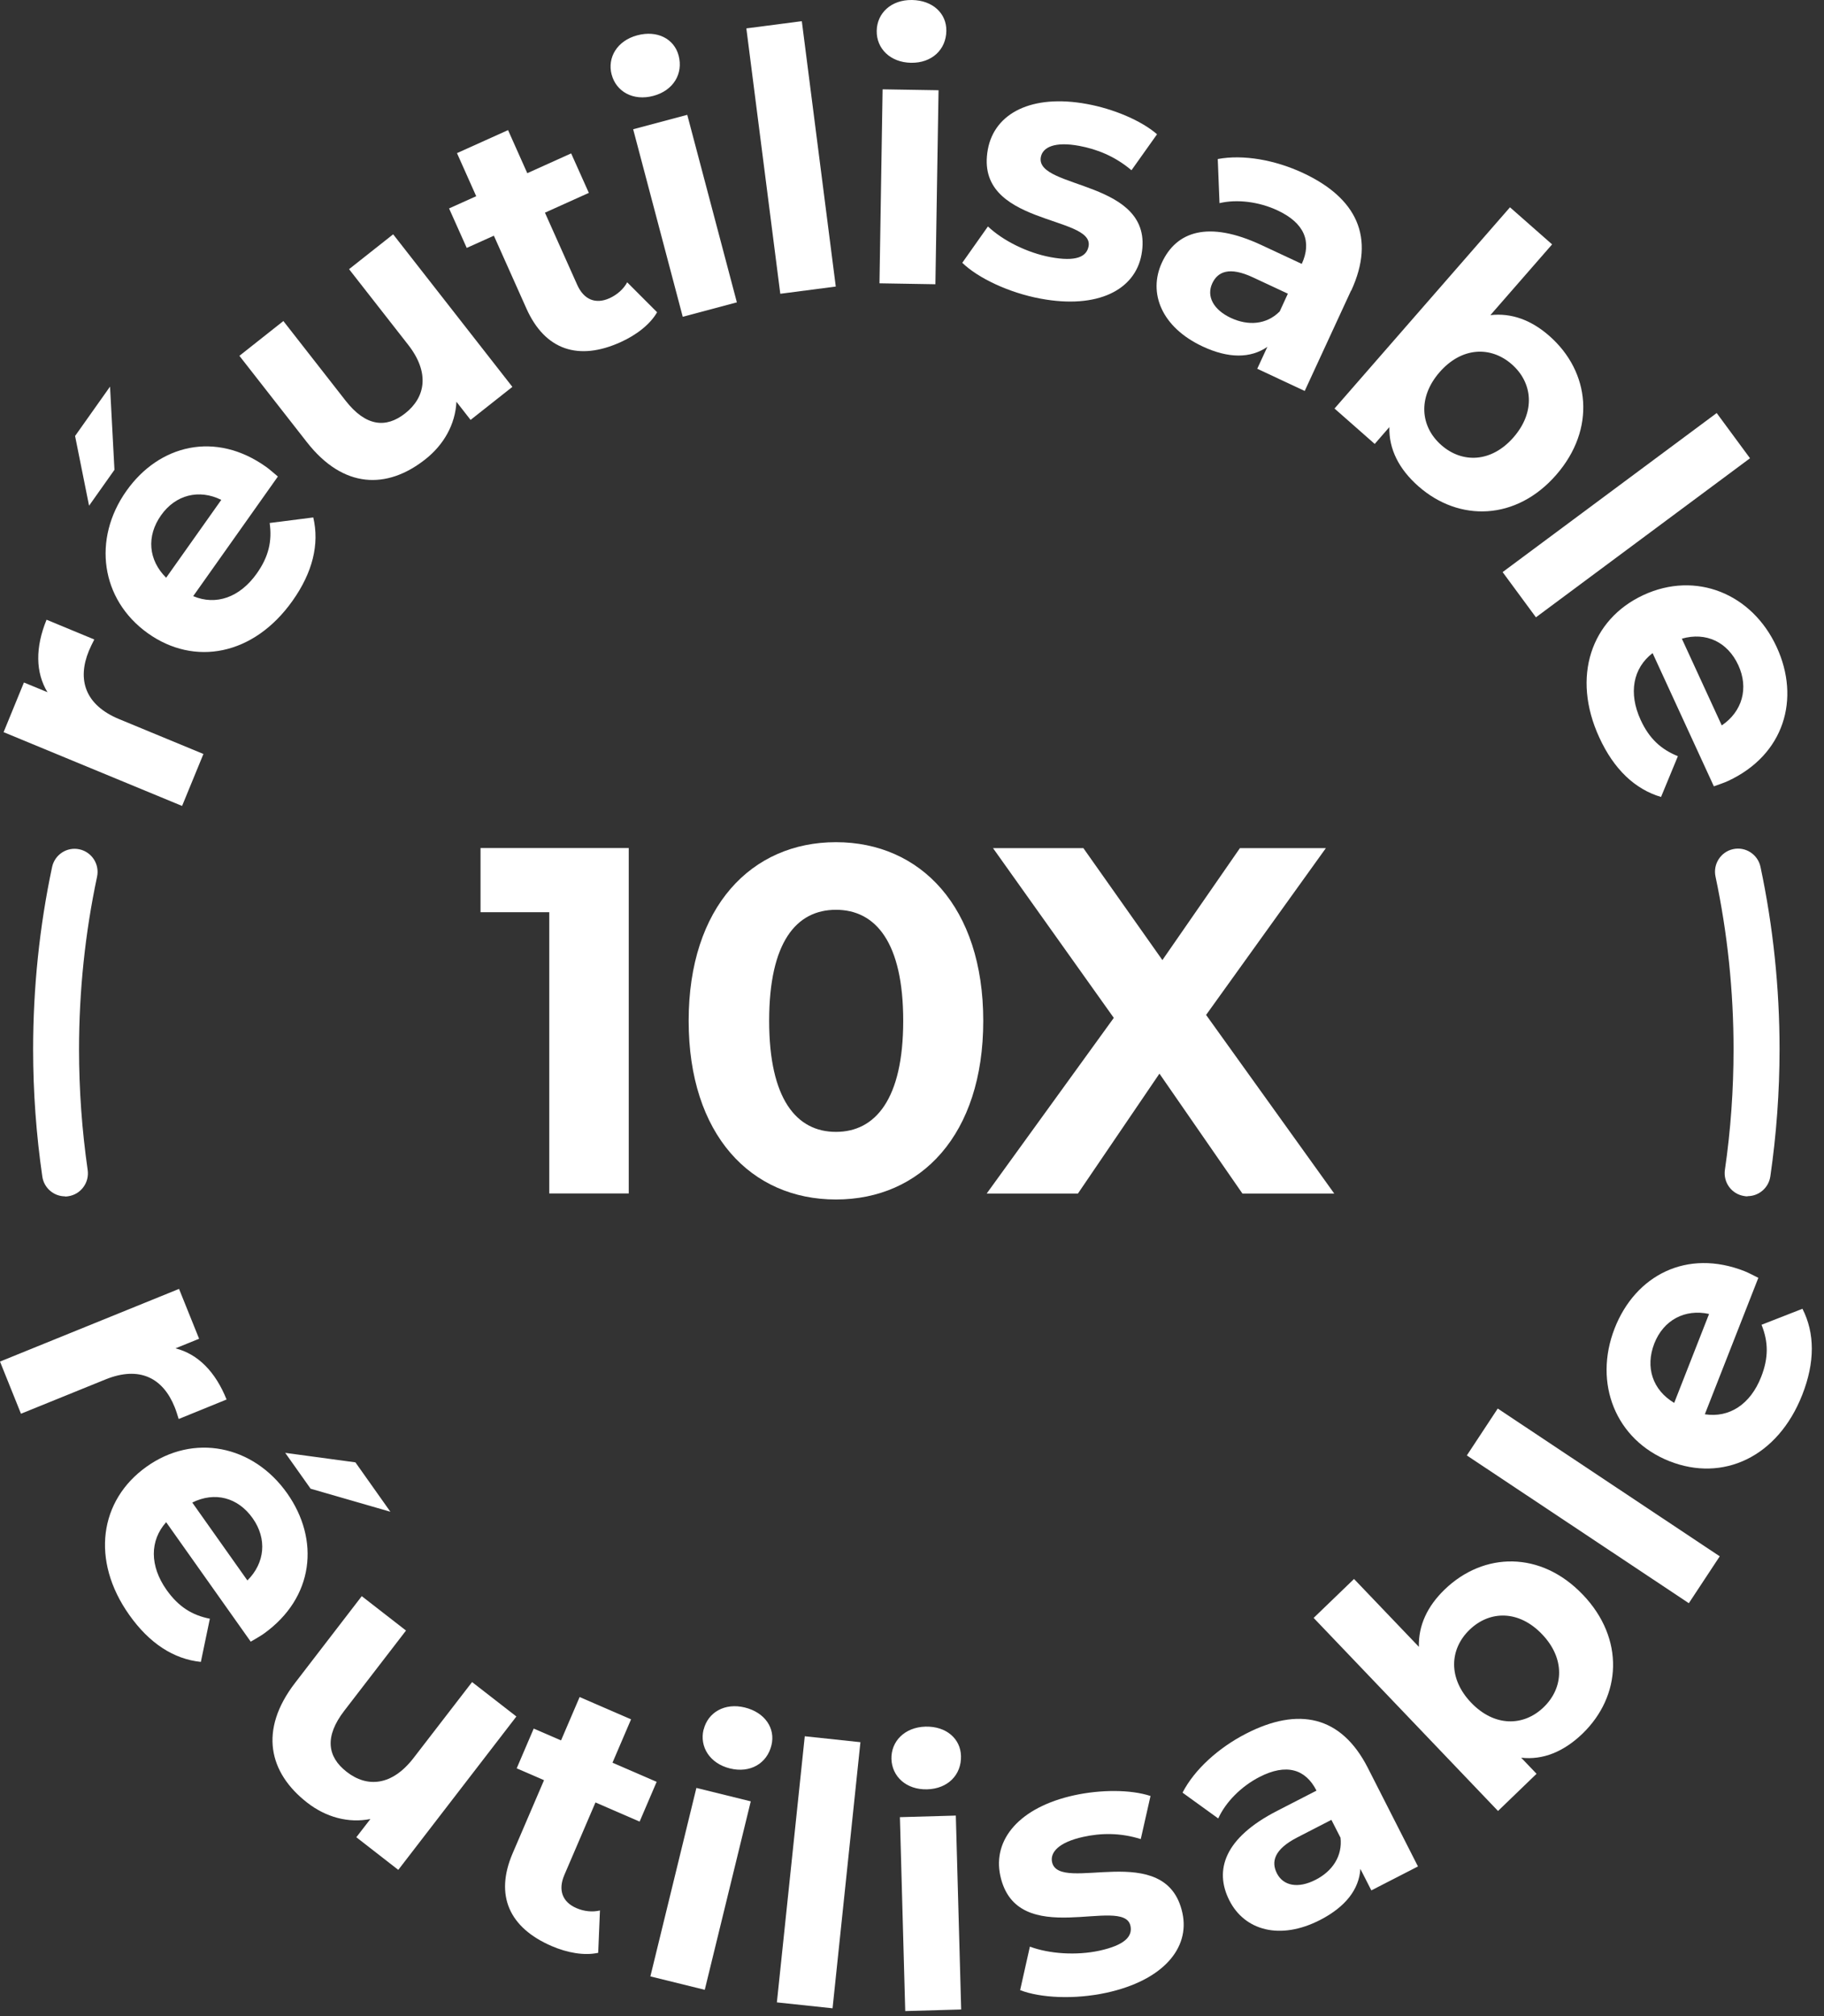
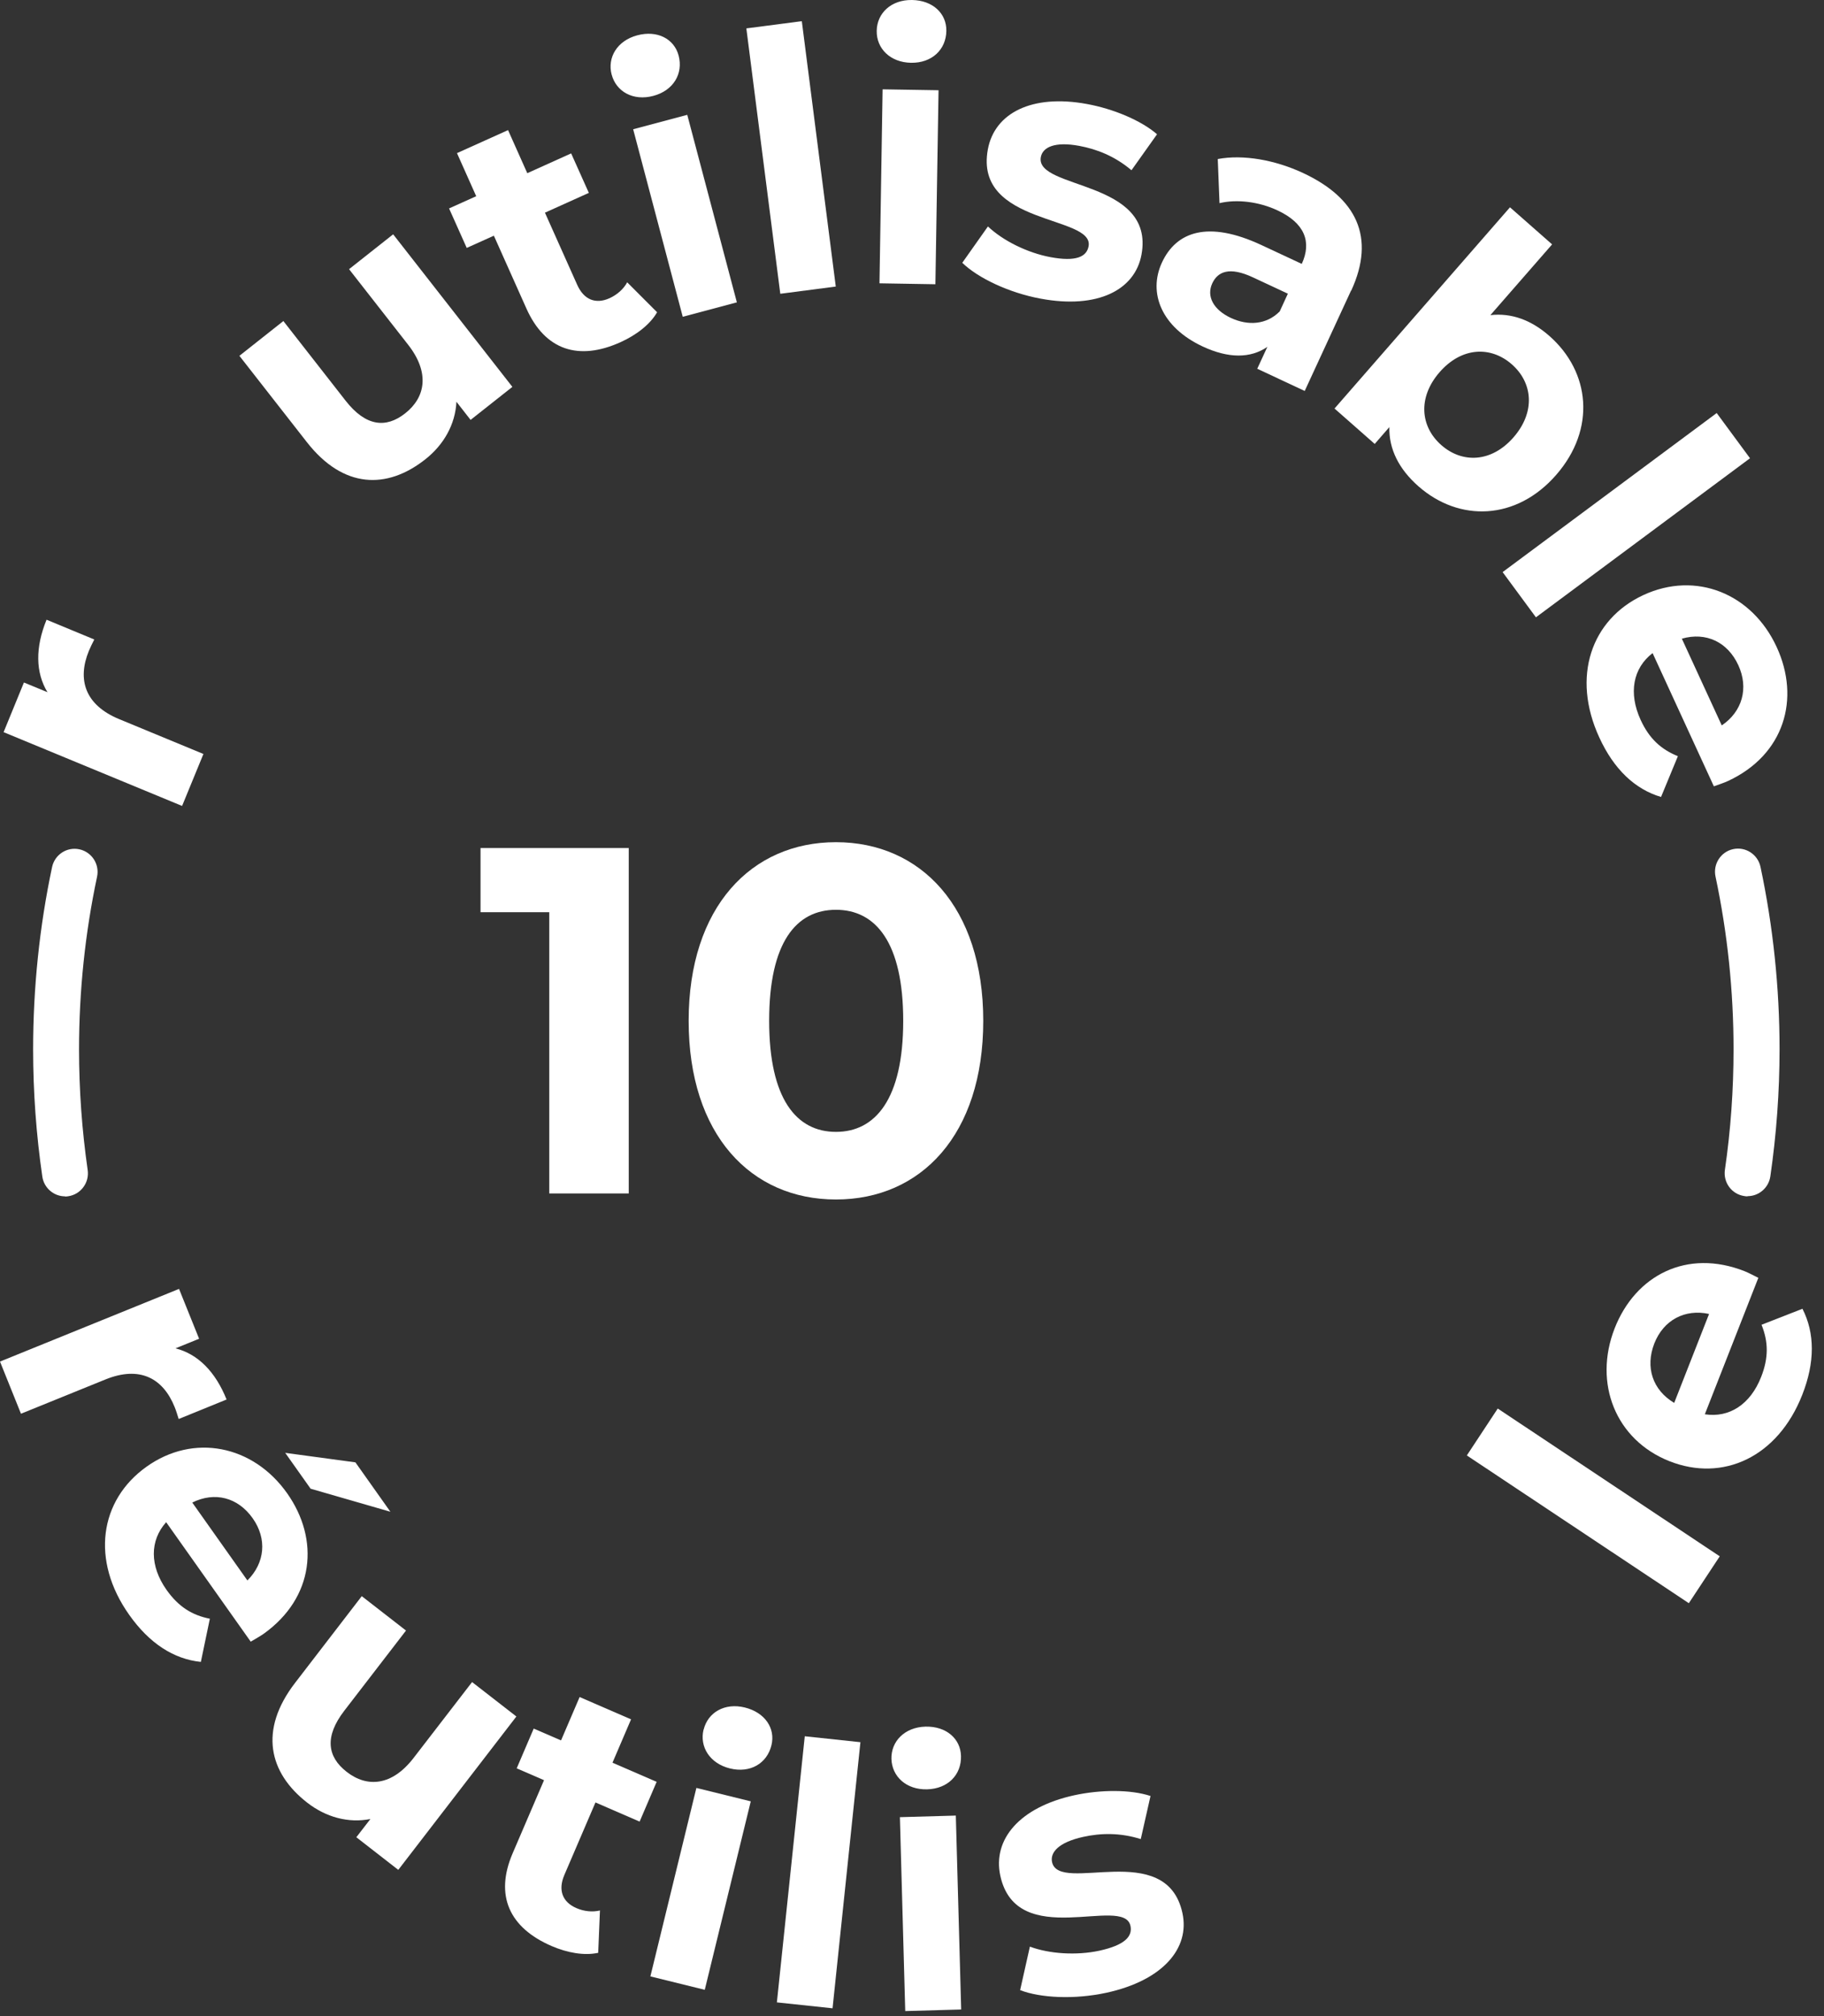
<svg xmlns="http://www.w3.org/2000/svg" fill="none" height="100%" overflow="visible" preserveAspectRatio="none" style="display: block;" viewBox="0 0 76 84" width="100%">
  <rect x="0" y="0" width="76" height="84" fill="#333333" stroke="none" />
  <g clip-path="url(#clip0_0_6562)" id="Calque_1">
    <g id="Group">
      <path d="M26.198 35.336V49.725H22.886V38.006H20.022V35.332H26.202L26.198 35.336Z" fill="white" id="Vector" />
      <path d="M28.694 42.532C28.694 37.782 31.312 35.089 34.831 35.089C38.35 35.089 40.969 37.782 40.969 42.532C40.969 47.283 38.37 49.976 34.831 49.976C31.293 49.976 28.694 47.283 28.694 42.532ZM37.634 42.532C37.634 39.266 36.487 37.906 34.831 37.906C33.175 37.906 32.048 39.262 32.048 42.532C32.048 45.803 33.194 47.159 34.831 47.159C36.468 47.159 37.634 45.803 37.634 42.532Z" fill="white" id="Vector_2" />
-       <path d="M51.768 49.729L48.31 44.732L44.913 49.729H41.111L46.408 42.409L41.375 35.336H45.14L48.433 40.001L51.664 35.336H55.245L50.254 42.286L55.594 49.729H51.768Z" fill="white" id="Vector_3" />
    </g>
    <g id="Group_2">
      <path d="M1.94 25.82L3.929 26.644C3.841 26.818 3.772 26.953 3.703 27.118C3.213 28.313 3.538 29.372 4.965 29.962L8.476 31.414L7.587 33.579L0.15 30.505L0.997 28.436L1.978 28.84C1.476 28.016 1.468 26.972 1.94 25.82Z" fill="white" id="Vector_4" />
-       <path d="M4.769 19.575L3.711 21.07L3.128 18.165L4.585 16.108L4.769 19.579V19.575ZM11.577 19.856L8.05 24.838C8.997 25.238 9.99 24.895 10.699 23.894C11.194 23.196 11.343 22.545 11.236 21.79L13.053 21.559C13.314 22.669 13.03 23.848 12.187 25.034C10.573 27.311 8.1 27.773 6.153 26.379C4.194 24.976 3.845 22.46 5.267 20.453C6.636 18.519 8.986 17.949 11.094 19.456C11.24 19.559 11.431 19.733 11.581 19.856H11.577ZM6.923 24.071L9.22 20.827C8.296 20.369 7.318 20.611 6.712 21.467C6.095 22.337 6.18 23.335 6.923 24.071Z" fill="white" id="Vector_5" />
      <path d="M16.381 9.762L21.349 16.119L19.608 17.495L19.018 16.739C18.972 17.676 18.497 18.527 17.718 19.14C16.131 20.392 14.31 20.376 12.781 18.415L9.975 14.825L11.807 13.376L14.402 16.697C15.234 17.76 16.074 17.861 16.883 17.221C17.73 16.555 17.918 15.526 17.002 14.359L14.544 11.215L16.377 9.766L16.381 9.762Z" fill="white" id="Vector_6" />
      <path d="M27.379 13.01C27.084 13.523 26.509 13.962 25.853 14.258C24.12 15.04 22.714 14.605 21.931 12.848L20.578 9.82L19.447 10.329L18.711 8.684L19.842 8.175L19.041 6.38L21.169 5.421L21.97 7.216L23.798 6.391L24.535 8.036L22.706 8.861L24.048 11.862C24.328 12.494 24.822 12.683 25.397 12.425C25.711 12.282 25.98 12.047 26.133 11.762L27.379 13.01Z" fill="white" id="Vector_7" />
      <path d="M25.485 3.109C25.297 2.396 25.715 1.695 26.551 1.472C27.387 1.248 28.092 1.618 28.276 2.315C28.475 3.071 28.058 3.772 27.222 3.995C26.382 4.219 25.673 3.818 25.485 3.105V3.109ZM26.382 5.386L28.636 4.785L30.703 12.598L28.448 13.199L26.382 5.386Z" fill="white" id="Vector_8" />
      <path d="M31.098 1.183L33.409 0.882L34.824 11.939L32.512 12.24L31.098 1.183Z" fill="white" id="Vector_9" />
      <path d="M36.53 1.283C36.541 0.547 37.135 -0.015 38.002 0C38.868 0.015 39.443 0.562 39.431 1.287C39.42 2.069 38.826 2.631 37.959 2.616C37.093 2.6 36.518 2.023 36.53 1.287V1.283ZM36.775 3.722L39.106 3.76L38.975 11.843L36.645 11.804L36.775 3.722Z" fill="white" id="Vector_10" />
      <path d="M40.095 10.949L41.164 9.435C41.785 10.024 42.801 10.533 43.771 10.714C44.829 10.911 45.278 10.703 45.358 10.259C45.596 8.961 40.574 9.404 41.16 6.226C41.436 4.719 42.985 3.907 45.293 4.334C46.382 4.534 47.539 5.012 48.21 5.594L47.145 7.093C46.447 6.503 45.696 6.214 44.975 6.079C43.947 5.887 43.445 6.133 43.368 6.546C43.119 7.905 48.137 7.478 47.562 10.61C47.29 12.085 45.73 12.883 43.365 12.444C42.027 12.197 40.743 11.577 40.099 10.953L40.095 10.949Z" fill="white" id="Vector_11" />
      <path d="M56.295 12.105L54.363 16.289L52.385 15.364L52.807 14.451C52.105 14.937 51.181 14.937 50.112 14.436C48.402 13.638 47.827 12.209 48.413 10.941C49.011 9.647 50.334 9.173 52.557 10.209L54.24 10.995C54.662 10.082 54.367 9.296 53.228 8.765C52.454 8.402 51.534 8.291 50.813 8.464L50.74 6.626C51.806 6.426 53.129 6.665 54.294 7.208C56.517 8.245 57.326 9.882 56.303 12.105H56.295ZM53.316 12.987L53.661 12.236L52.209 11.558C51.22 11.095 50.736 11.319 50.51 11.808C50.265 12.34 50.549 12.902 51.292 13.249C51.998 13.576 52.761 13.534 53.313 12.983L53.316 12.987Z" fill="white" id="Vector_12" />
      <path d="M64.844 19.783C63.18 21.694 60.8 21.756 59.101 20.261C58.292 19.548 57.867 18.716 57.89 17.795L57.28 18.496L55.605 17.021L62.916 8.637L64.671 10.182L62.099 13.13C62.981 13.029 63.809 13.338 64.56 14C66.258 15.495 66.508 17.872 64.844 19.783ZM63.065 18.219C63.981 17.167 63.87 15.95 62.992 15.179C62.114 14.409 60.899 14.455 59.983 15.507C59.067 16.558 59.178 17.776 60.056 18.546C60.934 19.317 62.149 19.271 63.065 18.219Z" fill="white" id="Vector_13" />
      <path d="M71.529 17.209L72.917 19.093L63.997 25.72L62.609 23.836L71.529 17.209Z" fill="white" id="Vector_14" />
      <path d="M71.411 32.762L68.858 27.211C68.041 27.839 67.846 28.875 68.359 29.992C68.716 30.771 69.206 31.221 69.912 31.506L69.21 33.205C68.121 32.882 67.244 32.05 66.638 30.728C65.469 28.193 66.301 25.805 68.47 24.795C70.656 23.778 73.002 24.726 74.029 26.96C75.022 29.114 74.347 31.449 72.001 32.539C71.84 32.616 71.595 32.693 71.411 32.762ZM70.077 26.61L71.74 30.224C72.595 29.646 72.871 28.671 72.43 27.715C71.986 26.748 71.081 26.321 70.077 26.61Z" fill="white" id="Vector_15" />
    </g>
    <g id="Group_3">
      <path d="M9.442 58.309L7.445 59.122C7.387 58.937 7.345 58.79 7.276 58.621C6.793 57.423 5.823 56.895 4.397 57.473L0.874 58.902L0 56.729L7.46 53.701L8.296 55.778L7.311 56.178C8.246 56.413 8.978 57.153 9.442 58.313V58.309Z" fill="white" id="Vector_16" />
      <path d="M10.45 68.403L6.923 63.421C6.237 64.188 6.233 65.243 6.942 66.245C7.437 66.942 8.001 67.297 8.744 67.443L8.369 69.242C7.242 69.127 6.226 68.472 5.386 67.285C3.772 65.008 4.148 62.508 6.099 61.114C8.058 59.711 10.538 60.204 11.961 62.212C13.329 64.145 13.095 66.561 10.991 68.067C10.845 68.171 10.619 68.295 10.454 68.395L10.45 68.403ZM8.012 62.604L10.308 65.848C11.04 65.12 11.136 64.115 10.527 63.255C9.91 62.385 8.947 62.138 8.008 62.604H8.012ZM12.942 62.026L11.884 60.532L14.809 60.928L16.266 62.986L12.942 62.026Z" fill="white" id="Vector_17" />
      <path d="M21.517 71.515L16.595 77.907L14.847 76.547L15.434 75.788C14.518 75.969 13.582 75.715 12.8 75.106C11.205 73.865 10.776 72.09 12.294 70.117L15.073 66.503L16.917 67.936L14.345 71.277C13.521 72.348 13.628 73.188 14.445 73.823C15.296 74.486 16.331 74.416 17.235 73.241L19.67 70.082L21.514 71.515H21.517Z" fill="white" id="Vector_18" />
      <path d="M24.922 81.363C24.347 81.49 23.637 81.363 22.978 81.078C21.234 80.322 20.601 78.986 21.36 77.217L22.668 74.17L21.529 73.677L22.238 72.02L23.377 72.513L24.151 70.706L26.294 71.635L25.52 73.442L27.36 74.239L26.651 75.896L24.811 75.098L23.515 78.119C23.243 78.754 23.438 79.248 24.013 79.498C24.328 79.637 24.688 79.675 24.998 79.598L24.925 81.367L24.922 81.363Z" fill="white" id="Vector_19" />
      <path d="M29.016 74.493L31.282 75.052L29.365 82.904L27.099 82.345L29.016 74.493ZM29.319 72.062C29.495 71.346 30.197 70.934 31.036 71.142C31.876 71.35 32.316 72.012 32.144 72.714C31.96 73.472 31.259 73.889 30.415 73.681C29.572 73.472 29.142 72.779 29.315 72.062H29.319Z" fill="white" id="Vector_20" />
      <path d="M33.532 72.34L35.851 72.587L34.69 83.674L32.37 83.428L33.532 72.34Z" fill="white" id="Vector_21" />
      <path d="M37.143 73.288C37.124 72.552 37.691 71.966 38.557 71.939C39.424 71.916 40.022 72.44 40.041 73.16C40.064 73.943 39.497 74.528 38.63 74.551C37.764 74.574 37.166 74.02 37.143 73.284V73.288ZM37.496 75.711L39.826 75.645L40.049 83.724L37.718 83.79L37.496 75.711Z" fill="white" id="Vector_22" />
      <path d="M42.506 82.915L42.912 81.105C43.714 81.405 44.844 81.482 45.81 81.274C46.861 81.043 47.198 80.681 47.102 80.238C46.822 78.947 42.36 81.301 41.678 78.146C41.356 76.647 42.471 75.299 44.764 74.798C45.845 74.563 47.099 74.551 47.938 74.829L47.532 76.624C46.661 76.35 45.856 76.374 45.14 76.531C44.116 76.755 43.748 77.175 43.836 77.583C44.128 78.936 48.594 76.593 49.268 79.706C49.587 81.174 48.452 82.515 46.098 83.027C44.768 83.316 43.346 83.243 42.51 82.919L42.506 82.915Z" fill="white" id="Vector_23" />
-       <path d="M56.993 73.657L59.082 77.764L57.139 78.762L56.682 77.865C56.629 78.72 56.061 79.448 55.011 79.991C53.336 80.854 51.86 80.43 51.227 79.186C50.579 77.915 51.024 76.574 53.205 75.453L54.854 74.605C54.398 73.708 53.6 73.461 52.481 74.035C51.722 74.424 51.066 75.083 50.76 75.765L49.272 74.69C49.77 73.723 50.771 72.822 51.917 72.232C54.099 71.111 55.881 71.477 56.993 73.657ZM55.85 76.558L55.475 75.823L54.053 76.555C53.083 77.055 52.96 77.572 53.205 78.053C53.47 78.573 54.087 78.697 54.819 78.319C55.513 77.965 55.946 77.333 55.854 76.555L55.85 76.558Z" fill="white" id="Vector_24" />
-       <path d="M65.956 66.445C67.704 68.279 67.562 70.664 65.933 72.236C65.154 72.983 64.292 73.338 63.383 73.234L64.023 73.904L62.417 75.453L54.735 67.409L56.418 65.787L59.12 68.614C59.097 67.721 59.473 66.923 60.194 66.226C61.823 64.654 64.204 64.608 65.952 66.442L65.956 66.445ZM64.254 68.091C63.291 67.081 62.076 67.089 61.233 67.902C60.389 68.715 60.336 69.936 61.298 70.941C62.26 71.947 63.475 71.943 64.319 71.13C65.162 70.317 65.216 69.096 64.254 68.091Z" fill="white" id="Vector_25" />
      <path d="M61.118 60.64L62.406 58.686L71.656 64.843L70.368 66.796L61.118 60.64Z" fill="white" id="Vector_26" />
      <path d="M73.266 53.235L71.035 58.925C72.051 59.083 72.933 58.513 73.381 57.369C73.695 56.571 73.684 55.905 73.397 55.196L75.102 54.529C75.62 55.543 75.628 56.756 75.095 58.112C74.075 60.713 71.786 61.761 69.559 60.879C67.32 59.992 66.381 57.635 67.278 55.342C68.144 53.135 70.287 52.014 72.695 52.965C72.864 53.031 73.086 53.154 73.262 53.239L73.266 53.235ZM69.758 58.451L71.211 54.745C70.207 54.526 69.314 54.996 68.93 55.974C68.543 56.968 68.861 57.916 69.758 58.451Z" fill="white" id="Vector_27" />
    </g>
    <path d="M72.821 49.845C72.775 49.845 72.729 49.845 72.68 49.833C72.154 49.756 71.794 49.267 71.871 48.739C72.112 47.094 72.231 45.403 72.231 43.719C72.231 41.288 71.978 38.869 71.48 36.523C71.368 36.002 71.698 35.49 72.216 35.378C72.733 35.267 73.243 35.598 73.354 36.118C73.879 38.595 74.148 41.149 74.148 43.715C74.148 45.491 74.017 47.275 73.764 49.013C73.695 49.49 73.285 49.837 72.818 49.837L72.821 49.845Z" fill="white" id="Vector_28" />
    <path d="M2.71 49.845C2.243 49.845 1.832 49.498 1.763 49.02C1.51 47.279 1.38 45.499 1.38 43.723C1.38 41.157 1.645 38.599 2.17 36.126C2.281 35.605 2.791 35.274 3.308 35.386C3.826 35.498 4.156 36.01 4.044 36.53C3.546 38.873 3.293 41.296 3.293 43.727C3.293 45.41 3.416 47.098 3.653 48.747C3.73 49.275 3.366 49.764 2.844 49.841C2.798 49.849 2.749 49.852 2.703 49.852L2.71 49.845Z" fill="white" id="Vector_29" />
  </g>
  <defs>
    <clipPath id="clip0_0_6562">
      <rect fill="white" height="83.794" width="75.497" />
    </clipPath>
  </defs>
</svg>